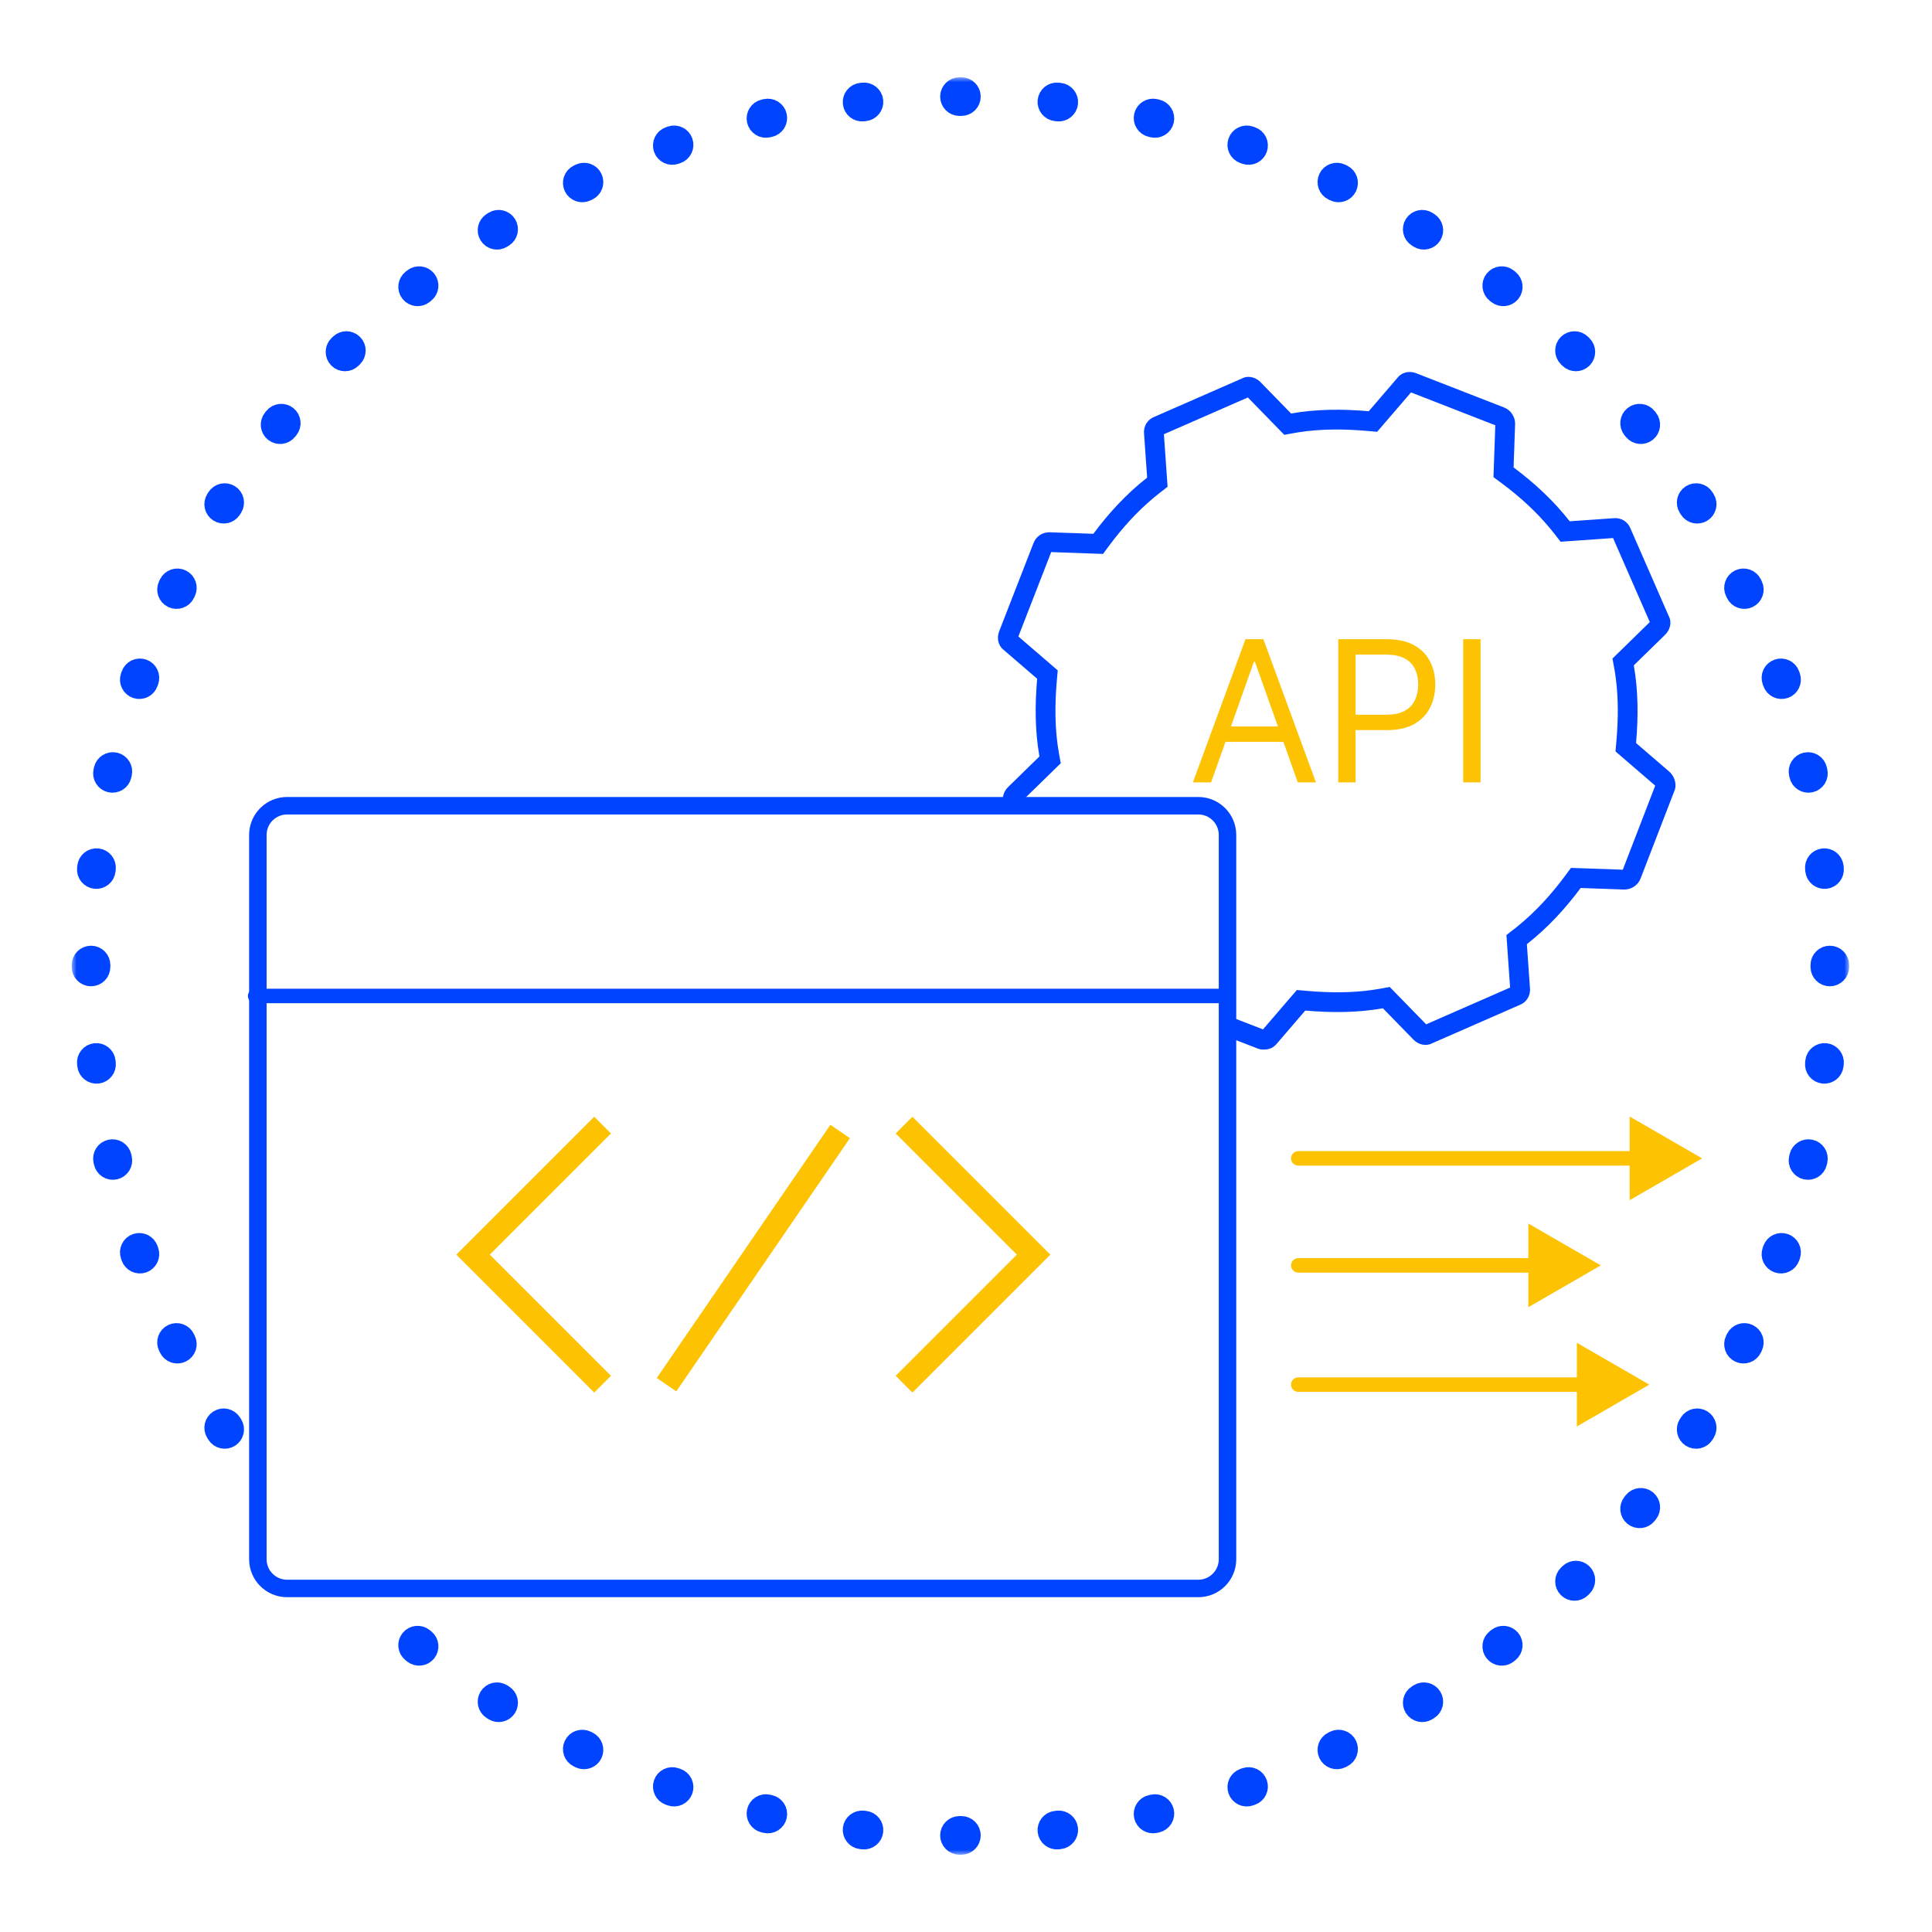
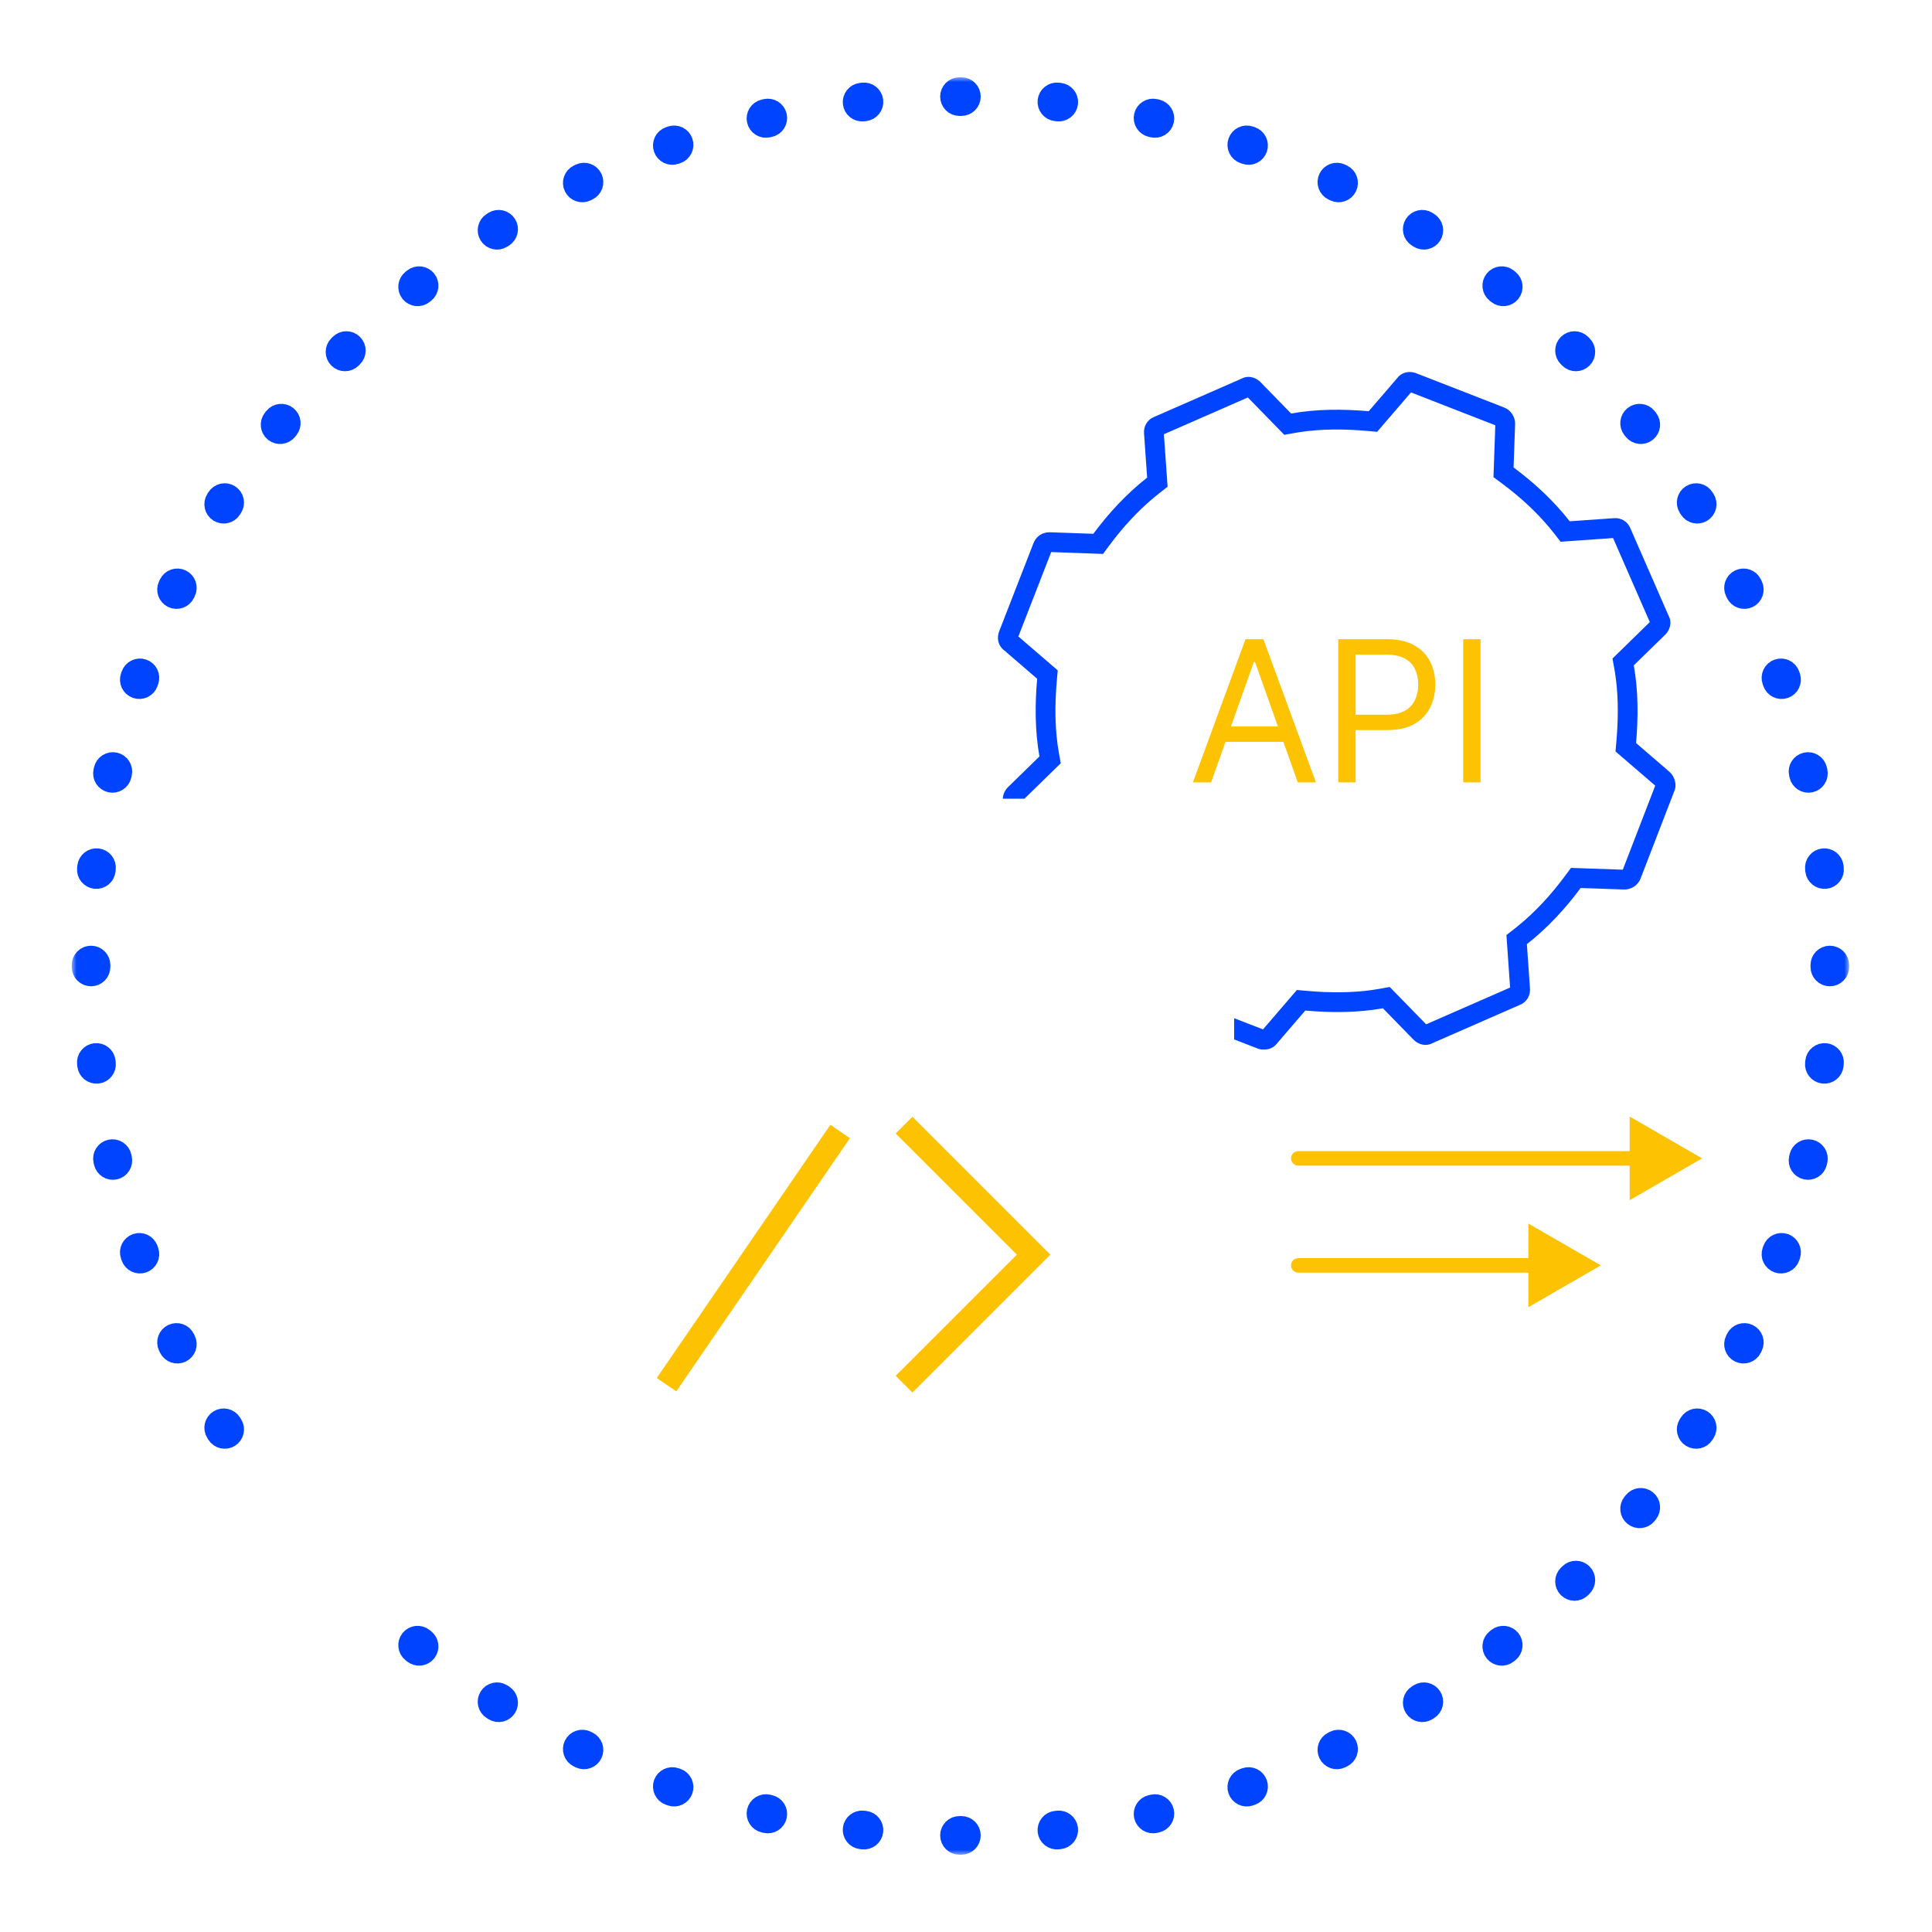
<svg xmlns="http://www.w3.org/2000/svg" width="200" height="200" viewBox="0 0 200 200" fill="none">
  <mask id="path-1-outside-1_2258_2902" maskUnits="userSpaceOnUse" x="7.424" y="8" width="184" height="184" fill="black">
    <rect fill="white" x="7.424" y="8" width="184" height="184" />
    <path fill-rule="evenodd" clip-rule="evenodd" d="M99.323 9L99.424 9L99.524 9C100.077 9.001 100.524 9.449 100.523 10.001C100.523 10.553 100.075 11.001 99.522 11L99.424 11L99.325 11C98.773 11.001 98.325 10.553 98.324 10.001C98.324 9.449 98.771 9.001 99.323 9ZM90.434 10.438C90.495 10.987 90.099 11.481 89.55 11.541L89.355 11.563C88.806 11.625 88.311 11.23 88.249 10.681C88.188 10.133 88.582 9.638 89.131 9.576L89.331 9.553C89.88 9.493 90.374 9.889 90.434 10.438ZM108.413 10.438C108.474 9.889 108.968 9.493 109.517 9.553L109.716 9.576C110.265 9.638 110.66 10.133 110.598 10.681C110.536 11.23 110.041 11.625 109.493 11.563L109.297 11.541C108.749 11.481 108.353 10.987 108.413 10.438ZM80.46 11.996C80.582 12.534 80.244 13.07 79.705 13.192L79.514 13.235C78.976 13.358 78.439 13.021 78.316 12.483C78.193 11.945 78.53 11.409 79.068 11.286L79.264 11.241C79.802 11.119 80.338 11.457 80.46 11.996ZM118.388 11.996C118.51 11.457 119.045 11.119 119.584 11.241L119.779 11.286C120.318 11.409 120.654 11.945 120.531 12.483C120.408 13.021 119.872 13.358 119.334 13.235L119.143 13.192C118.604 13.07 118.266 12.534 118.388 11.996ZM70.726 14.666C70.908 15.188 70.633 15.758 70.111 15.94L69.926 16.004C69.405 16.187 68.835 15.913 68.652 15.392C68.469 14.871 68.743 14.3 69.264 14.117L69.453 14.051C69.974 13.869 70.544 14.145 70.726 14.666ZM128.122 14.666C128.303 14.145 128.874 13.869 129.395 14.051L129.584 14.117C130.105 14.3 130.379 14.871 130.196 15.392C130.013 15.913 129.442 16.187 128.921 16.004L128.737 15.94C128.215 15.758 127.94 15.188 128.122 14.666ZM61.357 18.417C61.596 18.915 61.387 19.512 60.889 19.752L60.713 19.837C60.215 20.077 59.617 19.869 59.377 19.372C59.136 18.875 59.344 18.277 59.842 18.037L60.022 17.95C60.52 17.71 61.117 17.919 61.357 18.417ZM137.491 18.417C137.73 17.919 138.328 17.71 138.826 17.95L139.006 18.037C139.503 18.277 139.711 18.875 139.471 19.372C139.23 19.869 138.632 20.077 138.135 19.837L137.959 19.752C137.461 19.512 137.251 18.915 137.491 18.417ZM52.466 23.2C52.76 23.667 52.619 24.285 52.151 24.578L51.985 24.683C51.518 24.978 50.901 24.838 50.606 24.371C50.311 23.904 50.451 23.286 50.918 22.992L51.087 22.885C51.555 22.591 52.172 22.732 52.466 23.2ZM146.382 23.2C146.675 22.732 147.293 22.591 147.76 22.885L147.93 22.992C148.397 23.286 148.537 23.904 148.242 24.371C147.947 24.838 147.329 24.978 146.862 24.683L146.697 24.578C146.229 24.285 146.088 23.667 146.382 23.2ZM44.168 28.947C44.512 29.379 44.441 30.008 44.009 30.352L43.856 30.475C43.424 30.82 42.795 30.75 42.45 30.319C42.105 29.888 42.175 29.258 42.606 28.913L42.762 28.788C43.194 28.444 43.824 28.515 44.168 28.947ZM154.68 28.947C155.024 28.515 155.653 28.444 156.085 28.788L156.242 28.913C156.673 29.258 156.743 29.888 156.398 30.319C156.052 30.75 155.423 30.82 154.992 30.475L154.839 30.352C154.407 30.008 154.336 29.379 154.68 28.947ZM162.285 35.584C162.676 35.193 163.309 35.192 163.7 35.583L163.841 35.724C164.231 36.115 164.231 36.748 163.84 37.138C163.449 37.528 162.816 37.528 162.425 37.137L162.287 36.998C161.896 36.608 161.895 35.975 162.285 35.584ZM36.562 35.584C36.952 35.975 36.952 36.608 36.561 36.998L36.422 37.137C36.032 37.528 35.399 37.528 35.008 37.138C34.617 36.748 34.616 36.115 35.006 35.724L35.148 35.583C35.539 35.192 36.172 35.193 36.562 35.584ZM169.105 43.026C169.536 42.681 170.166 42.751 170.511 43.182L170.636 43.339C170.98 43.771 170.909 44.4 170.477 44.744C170.045 45.088 169.415 45.017 169.071 44.585L168.949 44.432C168.604 44.001 168.674 43.371 169.105 43.026ZM29.743 43.026C30.174 43.371 30.244 44.001 29.898 44.432L29.776 44.585C29.432 45.017 28.803 45.088 28.371 44.744C27.939 44.4 27.868 43.771 28.212 43.339L28.337 43.182C28.682 42.751 29.311 42.681 29.743 43.026ZM23.795 51.182C24.262 51.477 24.401 52.094 24.107 52.561L24.002 52.727C23.709 53.195 23.091 53.336 22.624 53.042C22.156 52.748 22.015 52.131 22.309 51.663L22.415 51.494C22.71 51.027 23.328 50.887 23.795 51.182ZM175.053 51.182C175.52 50.887 176.137 51.027 176.432 51.494L176.539 51.663C176.833 52.131 176.692 52.748 176.224 53.042C175.756 53.336 175.139 53.195 174.845 52.727L174.741 52.561C174.446 52.094 174.586 51.477 175.053 51.182ZM18.796 59.953C19.293 60.194 19.501 60.792 19.261 61.289L19.176 61.465C18.936 61.963 18.339 62.172 17.841 61.933C17.343 61.693 17.134 61.096 17.373 60.598L17.46 60.418C17.701 59.921 18.299 59.713 18.796 59.953ZM180.052 59.953C180.549 59.713 181.147 59.921 181.387 60.418L181.474 60.598C181.714 61.096 181.504 61.693 181.007 61.933C180.509 62.172 179.911 61.963 179.672 61.465L179.587 61.289C179.346 60.792 179.554 60.194 180.052 59.953ZM14.816 69.228C15.337 69.411 15.611 69.982 15.428 70.503L15.364 70.687C15.182 71.209 14.612 71.484 14.09 71.302C13.569 71.12 13.293 70.55 13.475 70.029L13.541 69.84C13.724 69.319 14.295 69.045 14.816 69.228ZM184.032 69.228C184.553 69.045 185.124 69.319 185.307 69.84L185.373 70.029C185.554 70.55 185.279 71.12 184.758 71.302C184.236 71.484 183.666 71.209 183.484 70.687L183.419 70.503C183.236 69.982 183.511 69.411 184.032 69.228ZM11.907 78.893C12.445 79.016 12.782 79.552 12.659 80.09L12.616 80.281C12.494 80.82 11.958 81.158 11.42 81.036C10.881 80.914 10.543 80.379 10.665 79.84L10.709 79.645C10.832 79.106 11.368 78.77 11.907 78.893ZM186.941 78.893C187.479 78.77 188.015 79.106 188.138 79.645L188.183 79.84C188.305 80.379 187.967 80.914 187.428 81.036C186.889 81.158 186.354 80.82 186.232 80.281L186.189 80.09C186.066 79.552 186.402 79.016 186.941 78.893ZM10.105 88.826C10.654 88.887 11.049 89.382 10.987 89.931L10.965 90.126C10.905 90.675 10.411 91.071 9.862 91.011C9.313 90.95 8.917 90.456 8.977 89.907L9 89.707C9.061 89.159 9.556 88.764 10.105 88.826ZM188.742 88.826C189.291 88.764 189.786 89.159 189.848 89.707L189.87 89.907C189.931 90.456 189.535 90.95 188.986 91.011C188.437 91.071 187.943 90.675 187.882 90.126L187.861 89.931C187.799 89.382 188.194 88.887 188.742 88.826ZM9.425 98.9C9.977 98.901 10.425 99.349 10.424 99.902L10.424 100L10.424 100.098C10.425 100.651 9.977 101.099 9.425 101.1C8.873 101.1 8.424 100.653 8.424 100.101L8.424 100L8.424 99.899C8.424 99.347 8.873 98.9 9.425 98.9ZM189.423 98.9C189.975 98.9 190.423 99.347 190.424 99.899V100V100.101C190.423 100.653 189.975 101.1 189.423 101.1C188.87 101.099 188.423 100.651 188.424 100.098V99.902C188.423 99.349 188.87 98.901 189.423 98.9ZM9.862 108.989C10.411 108.929 10.905 109.325 10.965 109.874L10.987 110.069C11.049 110.618 10.654 111.113 10.105 111.174C9.556 111.236 9.061 110.841 9 110.293L8.977 110.093C8.917 109.544 9.313 109.05 9.862 108.989ZM188.986 108.989C189.535 109.05 189.931 109.544 189.87 110.093L189.848 110.293C189.786 110.841 189.291 111.236 188.742 111.174C188.194 111.113 187.799 110.618 187.861 110.069L187.882 109.874C187.943 109.325 188.437 108.929 188.986 108.989ZM11.42 118.964C11.958 118.842 12.494 119.18 12.616 119.719L12.659 119.91C12.782 120.448 12.445 120.984 11.907 121.107C11.368 121.23 10.832 120.894 10.709 120.355L10.665 120.16C10.543 119.621 10.881 119.086 11.42 118.964ZM187.428 118.964C187.967 119.086 188.305 119.621 188.183 120.16L188.138 120.355C188.015 120.894 187.479 121.23 186.941 121.107C186.402 120.984 186.066 120.448 186.189 119.91L186.232 119.719C186.354 119.18 186.889 118.842 187.428 118.964ZM14.09 128.698C14.612 128.516 15.182 128.791 15.364 129.313L15.428 129.497C15.611 130.018 15.337 130.589 14.816 130.772C14.295 130.955 13.724 130.681 13.541 130.16L13.475 129.971C13.293 129.45 13.569 128.88 14.09 128.698ZM184.758 128.698C185.279 128.88 185.554 129.45 185.373 129.971L185.307 130.16C185.124 130.681 184.553 130.955 184.032 130.772C183.511 130.589 183.236 130.018 183.419 129.497L183.484 129.313C183.666 128.791 184.236 128.516 184.758 128.698ZM17.841 138.067C18.339 137.828 18.936 138.037 19.176 138.535L19.261 138.711C19.501 139.208 19.293 139.806 18.796 140.047C18.299 140.287 17.701 140.079 17.46 139.582L17.373 139.402C17.134 138.904 17.343 138.307 17.841 138.067ZM181.007 138.067C181.504 138.307 181.714 138.904 181.474 139.402L181.387 139.582C181.147 140.079 180.549 140.287 180.052 140.047C179.554 139.806 179.346 139.208 179.587 138.711L179.672 138.535C179.911 138.037 180.509 137.828 181.007 138.067ZM22.624 146.958C23.091 146.664 23.709 146.805 24.002 147.273L24.107 147.439C24.401 147.906 24.262 148.523 23.795 148.818C23.328 149.113 22.71 148.973 22.415 148.506L22.309 148.337C22.015 147.869 22.156 147.252 22.624 146.958ZM176.224 146.958C176.692 147.252 176.833 147.869 176.539 148.337L176.432 148.506C176.137 148.973 175.52 149.113 175.053 148.818C174.586 148.523 174.446 147.906 174.741 147.439L174.845 147.273C175.139 146.805 175.756 146.664 176.224 146.958ZM170.477 155.256C170.909 155.6 170.98 156.229 170.636 156.661L170.511 156.818C170.166 157.249 169.536 157.319 169.105 156.974C168.674 156.629 168.604 155.999 168.949 155.568L169.071 155.415C169.415 154.983 170.045 154.912 170.477 155.256ZM163.84 162.862C164.231 163.252 164.231 163.885 163.841 164.276L163.7 164.417C163.309 164.808 162.676 164.807 162.285 164.416C161.895 164.025 161.896 163.392 162.287 163.002L162.426 162.863C162.816 162.472 163.449 162.472 163.84 162.862ZM42.45 169.681C42.795 169.25 43.424 169.18 43.856 169.525L44.009 169.648C44.441 169.992 44.512 170.621 44.168 171.053C43.824 171.485 43.194 171.556 42.762 171.212L42.606 171.087C42.175 170.742 42.105 170.112 42.45 169.681ZM156.398 169.681C156.743 170.112 156.673 170.742 156.242 171.087L156.085 171.212C155.653 171.556 155.024 171.485 154.68 171.053C154.336 170.621 154.407 169.992 154.839 169.648L154.992 169.525C155.423 169.18 156.052 169.25 156.398 169.681ZM50.606 175.629C50.901 175.162 51.518 175.022 51.985 175.317L52.151 175.422C52.619 175.715 52.76 176.333 52.466 176.8C52.172 177.268 51.555 177.409 51.087 177.115L50.918 177.008C50.451 176.714 50.311 176.096 50.606 175.629ZM148.242 175.629C148.537 176.096 148.397 176.714 147.93 177.008L147.76 177.115C147.293 177.409 146.675 177.268 146.382 176.8C146.088 176.333 146.229 175.715 146.697 175.422L146.862 175.317C147.329 175.022 147.947 175.162 148.242 175.629ZM59.377 180.628C59.617 180.131 60.215 179.923 60.713 180.163L60.889 180.248C61.387 180.488 61.596 181.085 61.357 181.583C61.117 182.081 60.52 182.29 60.022 182.05L59.842 181.963C59.344 181.723 59.136 181.125 59.377 180.628ZM139.471 180.628C139.711 181.125 139.503 181.723 139.006 181.963L138.826 182.05C138.328 182.29 137.73 182.081 137.491 181.583C137.251 181.085 137.461 180.488 137.958 180.248L138.135 180.163C138.632 179.923 139.23 180.131 139.471 180.628ZM68.652 184.608C68.835 184.087 69.405 183.813 69.926 183.996L70.111 184.06C70.633 184.242 70.908 184.812 70.726 185.334C70.544 185.855 69.974 186.131 69.453 185.949L69.264 185.883C68.743 185.7 68.469 185.129 68.652 184.608ZM130.196 184.608C130.379 185.129 130.105 185.7 129.584 185.883L129.395 185.949C128.873 186.131 128.303 185.855 128.122 185.334C127.94 184.812 128.215 184.242 128.737 184.06L128.921 183.996C129.442 183.813 130.013 184.087 130.196 184.608ZM78.316 187.517C78.439 186.978 78.976 186.642 79.514 186.765L79.705 186.808C80.244 186.93 80.582 187.465 80.46 188.004C80.338 188.543 79.802 188.881 79.264 188.759L79.068 188.715C78.53 188.591 78.193 188.055 78.316 187.517ZM120.531 187.517C120.654 188.055 120.318 188.591 119.779 188.715L119.584 188.759C119.045 188.881 118.51 188.543 118.388 188.004C118.266 187.465 118.604 186.93 119.143 186.808L119.334 186.765C119.872 186.642 120.408 186.978 120.531 187.517ZM88.249 189.319C88.311 188.77 88.806 188.375 89.355 188.437L89.55 188.459C90.099 188.519 90.495 189.013 90.434 189.562C90.374 190.111 89.88 190.507 89.331 190.447L89.131 190.424C88.582 190.362 88.188 189.867 88.249 189.319ZM110.598 189.319C110.66 189.867 110.265 190.362 109.716 190.424L109.517 190.447C108.968 190.507 108.474 190.111 108.413 189.562C108.353 189.013 108.749 188.519 109.297 188.459L109.493 188.437C110.041 188.375 110.536 188.77 110.598 189.319ZM98.324 189.999C98.325 189.447 98.773 188.999 99.325 189H99.522C100.075 188.999 100.523 189.447 100.523 189.999C100.524 190.551 100.077 190.999 99.524 191H99.424H99.323C98.771 190.999 98.324 190.551 98.324 189.999Z" />
  </mask>
-   <path fill-rule="evenodd" clip-rule="evenodd" d="M99.323 9L99.424 9L99.524 9C100.077 9.001 100.524 9.449 100.523 10.001C100.523 10.553 100.075 11.001 99.522 11L99.424 11L99.325 11C98.773 11.001 98.325 10.553 98.324 10.001C98.324 9.449 98.771 9.001 99.323 9ZM90.434 10.438C90.495 10.987 90.099 11.481 89.55 11.541L89.355 11.563C88.806 11.625 88.311 11.23 88.249 10.681C88.188 10.133 88.582 9.638 89.131 9.576L89.331 9.553C89.88 9.493 90.374 9.889 90.434 10.438ZM108.413 10.438C108.474 9.889 108.968 9.493 109.517 9.553L109.716 9.576C110.265 9.638 110.66 10.133 110.598 10.681C110.536 11.23 110.041 11.625 109.493 11.563L109.297 11.541C108.749 11.481 108.353 10.987 108.413 10.438ZM80.46 11.996C80.582 12.534 80.244 13.07 79.705 13.192L79.514 13.235C78.976 13.358 78.439 13.021 78.316 12.483C78.193 11.945 78.53 11.409 79.068 11.286L79.264 11.241C79.802 11.119 80.338 11.457 80.46 11.996ZM118.388 11.996C118.51 11.457 119.045 11.119 119.584 11.241L119.779 11.286C120.318 11.409 120.654 11.945 120.531 12.483C120.408 13.021 119.872 13.358 119.334 13.235L119.143 13.192C118.604 13.07 118.266 12.534 118.388 11.996ZM70.726 14.666C70.908 15.188 70.633 15.758 70.111 15.94L69.926 16.004C69.405 16.187 68.835 15.913 68.652 15.392C68.469 14.871 68.743 14.3 69.264 14.117L69.453 14.051C69.974 13.869 70.544 14.145 70.726 14.666ZM128.122 14.666C128.303 14.145 128.874 13.869 129.395 14.051L129.584 14.117C130.105 14.3 130.379 14.871 130.196 15.392C130.013 15.913 129.442 16.187 128.921 16.004L128.737 15.94C128.215 15.758 127.94 15.188 128.122 14.666ZM61.357 18.417C61.596 18.915 61.387 19.512 60.889 19.752L60.713 19.837C60.215 20.077 59.617 19.869 59.377 19.372C59.136 18.875 59.344 18.277 59.842 18.037L60.022 17.95C60.52 17.71 61.117 17.919 61.357 18.417ZM137.491 18.417C137.73 17.919 138.328 17.71 138.826 17.95L139.006 18.037C139.503 18.277 139.711 18.875 139.471 19.372C139.23 19.869 138.632 20.077 138.135 19.837L137.959 19.752C137.461 19.512 137.251 18.915 137.491 18.417ZM52.466 23.2C52.76 23.667 52.619 24.285 52.151 24.578L51.985 24.683C51.518 24.978 50.901 24.838 50.606 24.371C50.311 23.904 50.451 23.286 50.918 22.992L51.087 22.885C51.555 22.591 52.172 22.732 52.466 23.2ZM146.382 23.2C146.675 22.732 147.293 22.591 147.76 22.885L147.93 22.992C148.397 23.286 148.537 23.904 148.242 24.371C147.947 24.838 147.329 24.978 146.862 24.683L146.697 24.578C146.229 24.285 146.088 23.667 146.382 23.2ZM44.168 28.947C44.512 29.379 44.441 30.008 44.009 30.352L43.856 30.475C43.424 30.82 42.795 30.75 42.45 30.319C42.105 29.888 42.175 29.258 42.606 28.913L42.762 28.788C43.194 28.444 43.824 28.515 44.168 28.947ZM154.68 28.947C155.024 28.515 155.653 28.444 156.085 28.788L156.242 28.913C156.673 29.258 156.743 29.888 156.398 30.319C156.052 30.75 155.423 30.82 154.992 30.475L154.839 30.352C154.407 30.008 154.336 29.379 154.68 28.947ZM162.285 35.584C162.676 35.193 163.309 35.192 163.7 35.583L163.841 35.724C164.231 36.115 164.231 36.748 163.84 37.138C163.449 37.528 162.816 37.528 162.425 37.137L162.287 36.998C161.896 36.608 161.895 35.975 162.285 35.584ZM36.562 35.584C36.952 35.975 36.952 36.608 36.561 36.998L36.422 37.137C36.032 37.528 35.399 37.528 35.008 37.138C34.617 36.748 34.616 36.115 35.006 35.724L35.148 35.583C35.539 35.192 36.172 35.193 36.562 35.584ZM169.105 43.026C169.536 42.681 170.166 42.751 170.511 43.182L170.636 43.339C170.98 43.771 170.909 44.4 170.477 44.744C170.045 45.088 169.415 45.017 169.071 44.585L168.949 44.432C168.604 44.001 168.674 43.371 169.105 43.026ZM29.743 43.026C30.174 43.371 30.244 44.001 29.898 44.432L29.776 44.585C29.432 45.017 28.803 45.088 28.371 44.744C27.939 44.4 27.868 43.771 28.212 43.339L28.337 43.182C28.682 42.751 29.311 42.681 29.743 43.026ZM23.795 51.182C24.262 51.477 24.401 52.094 24.107 52.561L24.002 52.727C23.709 53.195 23.091 53.336 22.624 53.042C22.156 52.748 22.015 52.131 22.309 51.663L22.415 51.494C22.71 51.027 23.328 50.887 23.795 51.182ZM175.053 51.182C175.52 50.887 176.137 51.027 176.432 51.494L176.539 51.663C176.833 52.131 176.692 52.748 176.224 53.042C175.756 53.336 175.139 53.195 174.845 52.727L174.741 52.561C174.446 52.094 174.586 51.477 175.053 51.182ZM18.796 59.953C19.293 60.194 19.501 60.792 19.261 61.289L19.176 61.465C18.936 61.963 18.339 62.172 17.841 61.933C17.343 61.693 17.134 61.096 17.373 60.598L17.46 60.418C17.701 59.921 18.299 59.713 18.796 59.953ZM180.052 59.953C180.549 59.713 181.147 59.921 181.387 60.418L181.474 60.598C181.714 61.096 181.504 61.693 181.007 61.933C180.509 62.172 179.911 61.963 179.672 61.465L179.587 61.289C179.346 60.792 179.554 60.194 180.052 59.953ZM14.816 69.228C15.337 69.411 15.611 69.982 15.428 70.503L15.364 70.687C15.182 71.209 14.612 71.484 14.09 71.302C13.569 71.12 13.293 70.55 13.475 70.029L13.541 69.84C13.724 69.319 14.295 69.045 14.816 69.228ZM184.032 69.228C184.553 69.045 185.124 69.319 185.307 69.84L185.373 70.029C185.554 70.55 185.279 71.12 184.758 71.302C184.236 71.484 183.666 71.209 183.484 70.687L183.419 70.503C183.236 69.982 183.511 69.411 184.032 69.228ZM11.907 78.893C12.445 79.016 12.782 79.552 12.659 80.09L12.616 80.281C12.494 80.82 11.958 81.158 11.42 81.036C10.881 80.914 10.543 80.379 10.665 79.84L10.709 79.645C10.832 79.106 11.368 78.77 11.907 78.893ZM186.941 78.893C187.479 78.77 188.015 79.106 188.138 79.645L188.183 79.84C188.305 80.379 187.967 80.914 187.428 81.036C186.889 81.158 186.354 80.82 186.232 80.281L186.189 80.09C186.066 79.552 186.402 79.016 186.941 78.893ZM10.105 88.826C10.654 88.887 11.049 89.382 10.987 89.931L10.965 90.126C10.905 90.675 10.411 91.071 9.862 91.011C9.313 90.95 8.917 90.456 8.977 89.907L9 89.707C9.061 89.159 9.556 88.764 10.105 88.826ZM188.742 88.826C189.291 88.764 189.786 89.159 189.848 89.707L189.87 89.907C189.931 90.456 189.535 90.95 188.986 91.011C188.437 91.071 187.943 90.675 187.882 90.126L187.861 89.931C187.799 89.382 188.194 88.887 188.742 88.826ZM9.425 98.9C9.977 98.901 10.425 99.349 10.424 99.902L10.424 100L10.424 100.098C10.425 100.651 9.977 101.099 9.425 101.1C8.873 101.1 8.424 100.653 8.424 100.101L8.424 100L8.424 99.899C8.424 99.347 8.873 98.9 9.425 98.9ZM189.423 98.9C189.975 98.9 190.423 99.347 190.424 99.899V100V100.101C190.423 100.653 189.975 101.1 189.423 101.1C188.87 101.099 188.423 100.651 188.424 100.098V99.902C188.423 99.349 188.87 98.901 189.423 98.9ZM9.862 108.989C10.411 108.929 10.905 109.325 10.965 109.874L10.987 110.069C11.049 110.618 10.654 111.113 10.105 111.174C9.556 111.236 9.061 110.841 9 110.293L8.977 110.093C8.917 109.544 9.313 109.05 9.862 108.989ZM188.986 108.989C189.535 109.05 189.931 109.544 189.87 110.093L189.848 110.293C189.786 110.841 189.291 111.236 188.742 111.174C188.194 111.113 187.799 110.618 187.861 110.069L187.882 109.874C187.943 109.325 188.437 108.929 188.986 108.989ZM11.42 118.964C11.958 118.842 12.494 119.18 12.616 119.719L12.659 119.91C12.782 120.448 12.445 120.984 11.907 121.107C11.368 121.23 10.832 120.894 10.709 120.355L10.665 120.16C10.543 119.621 10.881 119.086 11.42 118.964ZM187.428 118.964C187.967 119.086 188.305 119.621 188.183 120.16L188.138 120.355C188.015 120.894 187.479 121.23 186.941 121.107C186.402 120.984 186.066 120.448 186.189 119.91L186.232 119.719C186.354 119.18 186.889 118.842 187.428 118.964ZM14.09 128.698C14.612 128.516 15.182 128.791 15.364 129.313L15.428 129.497C15.611 130.018 15.337 130.589 14.816 130.772C14.295 130.955 13.724 130.681 13.541 130.16L13.475 129.971C13.293 129.45 13.569 128.88 14.09 128.698ZM184.758 128.698C185.279 128.88 185.554 129.45 185.373 129.971L185.307 130.16C185.124 130.681 184.553 130.955 184.032 130.772C183.511 130.589 183.236 130.018 183.419 129.497L183.484 129.313C183.666 128.791 184.236 128.516 184.758 128.698ZM17.841 138.067C18.339 137.828 18.936 138.037 19.176 138.535L19.261 138.711C19.501 139.208 19.293 139.806 18.796 140.047C18.299 140.287 17.701 140.079 17.46 139.582L17.373 139.402C17.134 138.904 17.343 138.307 17.841 138.067ZM181.007 138.067C181.504 138.307 181.714 138.904 181.474 139.402L181.387 139.582C181.147 140.079 180.549 140.287 180.052 140.047C179.554 139.806 179.346 139.208 179.587 138.711L179.672 138.535C179.911 138.037 180.509 137.828 181.007 138.067ZM22.624 146.958C23.091 146.664 23.709 146.805 24.002 147.273L24.107 147.439C24.401 147.906 24.262 148.523 23.795 148.818C23.328 149.113 22.71 148.973 22.415 148.506L22.309 148.337C22.015 147.869 22.156 147.252 22.624 146.958ZM176.224 146.958C176.692 147.252 176.833 147.869 176.539 148.337L176.432 148.506C176.137 148.973 175.52 149.113 175.053 148.818C174.586 148.523 174.446 147.906 174.741 147.439L174.845 147.273C175.139 146.805 175.756 146.664 176.224 146.958ZM170.477 155.256C170.909 155.6 170.98 156.229 170.636 156.661L170.511 156.818C170.166 157.249 169.536 157.319 169.105 156.974C168.674 156.629 168.604 155.999 168.949 155.568L169.071 155.415C169.415 154.983 170.045 154.912 170.477 155.256ZM163.84 162.862C164.231 163.252 164.231 163.885 163.841 164.276L163.7 164.417C163.309 164.808 162.676 164.807 162.285 164.416C161.895 164.025 161.896 163.392 162.287 163.002L162.426 162.863C162.816 162.472 163.449 162.472 163.84 162.862ZM42.45 169.681C42.795 169.25 43.424 169.18 43.856 169.525L44.009 169.648C44.441 169.992 44.512 170.621 44.168 171.053C43.824 171.485 43.194 171.556 42.762 171.212L42.606 171.087C42.175 170.742 42.105 170.112 42.45 169.681ZM156.398 169.681C156.743 170.112 156.673 170.742 156.242 171.087L156.085 171.212C155.653 171.556 155.024 171.485 154.68 171.053C154.336 170.621 154.407 169.992 154.839 169.648L154.992 169.525C155.423 169.18 156.052 169.25 156.398 169.681ZM50.606 175.629C50.901 175.162 51.518 175.022 51.985 175.317L52.151 175.422C52.619 175.715 52.76 176.333 52.466 176.8C52.172 177.268 51.555 177.409 51.087 177.115L50.918 177.008C50.451 176.714 50.311 176.096 50.606 175.629ZM148.242 175.629C148.537 176.096 148.397 176.714 147.93 177.008L147.76 177.115C147.293 177.409 146.675 177.268 146.382 176.8C146.088 176.333 146.229 175.715 146.697 175.422L146.862 175.317C147.329 175.022 147.947 175.162 148.242 175.629ZM59.377 180.628C59.617 180.131 60.215 179.923 60.713 180.163L60.889 180.248C61.387 180.488 61.596 181.085 61.357 181.583C61.117 182.081 60.52 182.29 60.022 182.05L59.842 181.963C59.344 181.723 59.136 181.125 59.377 180.628ZM139.471 180.628C139.711 181.125 139.503 181.723 139.006 181.963L138.826 182.05C138.328 182.29 137.73 182.081 137.491 181.583C137.251 181.085 137.461 180.488 137.958 180.248L138.135 180.163C138.632 179.923 139.23 180.131 139.471 180.628ZM68.652 184.608C68.835 184.087 69.405 183.813 69.926 183.996L70.111 184.06C70.633 184.242 70.908 184.812 70.726 185.334C70.544 185.855 69.974 186.131 69.453 185.949L69.264 185.883C68.743 185.7 68.469 185.129 68.652 184.608ZM130.196 184.608C130.379 185.129 130.105 185.7 129.584 185.883L129.395 185.949C128.873 186.131 128.303 185.855 128.122 185.334C127.94 184.812 128.215 184.242 128.737 184.06L128.921 183.996C129.442 183.813 130.013 184.087 130.196 184.608ZM78.316 187.517C78.439 186.978 78.976 186.642 79.514 186.765L79.705 186.808C80.244 186.93 80.582 187.465 80.46 188.004C80.338 188.543 79.802 188.881 79.264 188.759L79.068 188.715C78.53 188.591 78.193 188.055 78.316 187.517ZM120.531 187.517C120.654 188.055 120.318 188.591 119.779 188.715L119.584 188.759C119.045 188.881 118.51 188.543 118.388 188.004C118.266 187.465 118.604 186.93 119.143 186.808L119.334 186.765C119.872 186.642 120.408 186.978 120.531 187.517ZM88.249 189.319C88.311 188.77 88.806 188.375 89.355 188.437L89.55 188.459C90.099 188.519 90.495 189.013 90.434 189.562C90.374 190.111 89.88 190.507 89.331 190.447L89.131 190.424C88.582 190.362 88.188 189.867 88.249 189.319ZM110.598 189.319C110.66 189.867 110.265 190.362 109.716 190.424L109.517 190.447C108.968 190.507 108.474 190.111 108.413 189.562C108.353 189.013 108.749 188.519 109.297 188.459L109.493 188.437C110.041 188.375 110.536 188.77 110.598 189.319ZM98.324 189.999C98.325 189.447 98.773 188.999 99.325 189H99.522C100.075 188.999 100.523 189.447 100.523 189.999C100.524 190.551 100.077 190.999 99.524 191H99.424H99.323C98.771 190.999 98.324 190.551 98.324 189.999Z" fill="#0044FF" />
  <path fill-rule="evenodd" clip-rule="evenodd" d="M99.323 9L99.424 9L99.524 9C100.077 9.001 100.524 9.449 100.523 10.001C100.523 10.553 100.075 11.001 99.522 11L99.424 11L99.325 11C98.773 11.001 98.325 10.553 98.324 10.001C98.324 9.449 98.771 9.001 99.323 9ZM90.434 10.438C90.495 10.987 90.099 11.481 89.55 11.541L89.355 11.563C88.806 11.625 88.311 11.23 88.249 10.681C88.188 10.133 88.582 9.638 89.131 9.576L89.331 9.553C89.88 9.493 90.374 9.889 90.434 10.438ZM108.413 10.438C108.474 9.889 108.968 9.493 109.517 9.553L109.716 9.576C110.265 9.638 110.66 10.133 110.598 10.681C110.536 11.23 110.041 11.625 109.493 11.563L109.297 11.541C108.749 11.481 108.353 10.987 108.413 10.438ZM80.46 11.996C80.582 12.534 80.244 13.07 79.705 13.192L79.514 13.235C78.976 13.358 78.439 13.021 78.316 12.483C78.193 11.945 78.53 11.409 79.068 11.286L79.264 11.241C79.802 11.119 80.338 11.457 80.46 11.996ZM118.388 11.996C118.51 11.457 119.045 11.119 119.584 11.241L119.779 11.286C120.318 11.409 120.654 11.945 120.531 12.483C120.408 13.021 119.872 13.358 119.334 13.235L119.143 13.192C118.604 13.07 118.266 12.534 118.388 11.996ZM70.726 14.666C70.908 15.188 70.633 15.758 70.111 15.94L69.926 16.004C69.405 16.187 68.835 15.913 68.652 15.392C68.469 14.871 68.743 14.3 69.264 14.117L69.453 14.051C69.974 13.869 70.544 14.145 70.726 14.666ZM128.122 14.666C128.303 14.145 128.874 13.869 129.395 14.051L129.584 14.117C130.105 14.3 130.379 14.871 130.196 15.392C130.013 15.913 129.442 16.187 128.921 16.004L128.737 15.94C128.215 15.758 127.94 15.188 128.122 14.666ZM61.357 18.417C61.596 18.915 61.387 19.512 60.889 19.752L60.713 19.837C60.215 20.077 59.617 19.869 59.377 19.372C59.136 18.875 59.344 18.277 59.842 18.037L60.022 17.95C60.52 17.71 61.117 17.919 61.357 18.417ZM137.491 18.417C137.73 17.919 138.328 17.71 138.826 17.95L139.006 18.037C139.503 18.277 139.711 18.875 139.471 19.372C139.23 19.869 138.632 20.077 138.135 19.837L137.959 19.752C137.461 19.512 137.251 18.915 137.491 18.417ZM52.466 23.2C52.76 23.667 52.619 24.285 52.151 24.578L51.985 24.683C51.518 24.978 50.901 24.838 50.606 24.371C50.311 23.904 50.451 23.286 50.918 22.992L51.087 22.885C51.555 22.591 52.172 22.732 52.466 23.2ZM146.382 23.2C146.675 22.732 147.293 22.591 147.76 22.885L147.93 22.992C148.397 23.286 148.537 23.904 148.242 24.371C147.947 24.838 147.329 24.978 146.862 24.683L146.697 24.578C146.229 24.285 146.088 23.667 146.382 23.2ZM44.168 28.947C44.512 29.379 44.441 30.008 44.009 30.352L43.856 30.475C43.424 30.82 42.795 30.75 42.45 30.319C42.105 29.888 42.175 29.258 42.606 28.913L42.762 28.788C43.194 28.444 43.824 28.515 44.168 28.947ZM154.68 28.947C155.024 28.515 155.653 28.444 156.085 28.788L156.242 28.913C156.673 29.258 156.743 29.888 156.398 30.319C156.052 30.75 155.423 30.82 154.992 30.475L154.839 30.352C154.407 30.008 154.336 29.379 154.68 28.947ZM162.285 35.584C162.676 35.193 163.309 35.192 163.7 35.583L163.841 35.724C164.231 36.115 164.231 36.748 163.84 37.138C163.449 37.528 162.816 37.528 162.425 37.137L162.287 36.998C161.896 36.608 161.895 35.975 162.285 35.584ZM36.562 35.584C36.952 35.975 36.952 36.608 36.561 36.998L36.422 37.137C36.032 37.528 35.399 37.528 35.008 37.138C34.617 36.748 34.616 36.115 35.006 35.724L35.148 35.583C35.539 35.192 36.172 35.193 36.562 35.584ZM169.105 43.026C169.536 42.681 170.166 42.751 170.511 43.182L170.636 43.339C170.98 43.771 170.909 44.4 170.477 44.744C170.045 45.088 169.415 45.017 169.071 44.585L168.949 44.432C168.604 44.001 168.674 43.371 169.105 43.026ZM29.743 43.026C30.174 43.371 30.244 44.001 29.898 44.432L29.776 44.585C29.432 45.017 28.803 45.088 28.371 44.744C27.939 44.4 27.868 43.771 28.212 43.339L28.337 43.182C28.682 42.751 29.311 42.681 29.743 43.026ZM23.795 51.182C24.262 51.477 24.401 52.094 24.107 52.561L24.002 52.727C23.709 53.195 23.091 53.336 22.624 53.042C22.156 52.748 22.015 52.131 22.309 51.663L22.415 51.494C22.71 51.027 23.328 50.887 23.795 51.182ZM175.053 51.182C175.52 50.887 176.137 51.027 176.432 51.494L176.539 51.663C176.833 52.131 176.692 52.748 176.224 53.042C175.756 53.336 175.139 53.195 174.845 52.727L174.741 52.561C174.446 52.094 174.586 51.477 175.053 51.182ZM18.796 59.953C19.293 60.194 19.501 60.792 19.261 61.289L19.176 61.465C18.936 61.963 18.339 62.172 17.841 61.933C17.343 61.693 17.134 61.096 17.373 60.598L17.46 60.418C17.701 59.921 18.299 59.713 18.796 59.953ZM180.052 59.953C180.549 59.713 181.147 59.921 181.387 60.418L181.474 60.598C181.714 61.096 181.504 61.693 181.007 61.933C180.509 62.172 179.911 61.963 179.672 61.465L179.587 61.289C179.346 60.792 179.554 60.194 180.052 59.953ZM14.816 69.228C15.337 69.411 15.611 69.982 15.428 70.503L15.364 70.687C15.182 71.209 14.612 71.484 14.09 71.302C13.569 71.12 13.293 70.55 13.475 70.029L13.541 69.84C13.724 69.319 14.295 69.045 14.816 69.228ZM184.032 69.228C184.553 69.045 185.124 69.319 185.307 69.84L185.373 70.029C185.554 70.55 185.279 71.12 184.758 71.302C184.236 71.484 183.666 71.209 183.484 70.687L183.419 70.503C183.236 69.982 183.511 69.411 184.032 69.228ZM11.907 78.893C12.445 79.016 12.782 79.552 12.659 80.09L12.616 80.281C12.494 80.82 11.958 81.158 11.42 81.036C10.881 80.914 10.543 80.379 10.665 79.84L10.709 79.645C10.832 79.106 11.368 78.77 11.907 78.893ZM186.941 78.893C187.479 78.77 188.015 79.106 188.138 79.645L188.183 79.84C188.305 80.379 187.967 80.914 187.428 81.036C186.889 81.158 186.354 80.82 186.232 80.281L186.189 80.09C186.066 79.552 186.402 79.016 186.941 78.893ZM10.105 88.826C10.654 88.887 11.049 89.382 10.987 89.931L10.965 90.126C10.905 90.675 10.411 91.071 9.862 91.011C9.313 90.95 8.917 90.456 8.977 89.907L9 89.707C9.061 89.159 9.556 88.764 10.105 88.826ZM188.742 88.826C189.291 88.764 189.786 89.159 189.848 89.707L189.87 89.907C189.931 90.456 189.535 90.95 188.986 91.011C188.437 91.071 187.943 90.675 187.882 90.126L187.861 89.931C187.799 89.382 188.194 88.887 188.742 88.826ZM9.425 98.9C9.977 98.901 10.425 99.349 10.424 99.902L10.424 100L10.424 100.098C10.425 100.651 9.977 101.099 9.425 101.1C8.873 101.1 8.424 100.653 8.424 100.101L8.424 100L8.424 99.899C8.424 99.347 8.873 98.9 9.425 98.9ZM189.423 98.9C189.975 98.9 190.423 99.347 190.424 99.899V100V100.101C190.423 100.653 189.975 101.1 189.423 101.1C188.87 101.099 188.423 100.651 188.424 100.098V99.902C188.423 99.349 188.87 98.901 189.423 98.9ZM9.862 108.989C10.411 108.929 10.905 109.325 10.965 109.874L10.987 110.069C11.049 110.618 10.654 111.113 10.105 111.174C9.556 111.236 9.061 110.841 9 110.293L8.977 110.093C8.917 109.544 9.313 109.05 9.862 108.989ZM188.986 108.989C189.535 109.05 189.931 109.544 189.87 110.093L189.848 110.293C189.786 110.841 189.291 111.236 188.742 111.174C188.194 111.113 187.799 110.618 187.861 110.069L187.882 109.874C187.943 109.325 188.437 108.929 188.986 108.989ZM11.42 118.964C11.958 118.842 12.494 119.18 12.616 119.719L12.659 119.91C12.782 120.448 12.445 120.984 11.907 121.107C11.368 121.23 10.832 120.894 10.709 120.355L10.665 120.16C10.543 119.621 10.881 119.086 11.42 118.964ZM187.428 118.964C187.967 119.086 188.305 119.621 188.183 120.16L188.138 120.355C188.015 120.894 187.479 121.23 186.941 121.107C186.402 120.984 186.066 120.448 186.189 119.91L186.232 119.719C186.354 119.18 186.889 118.842 187.428 118.964ZM14.09 128.698C14.612 128.516 15.182 128.791 15.364 129.313L15.428 129.497C15.611 130.018 15.337 130.589 14.816 130.772C14.295 130.955 13.724 130.681 13.541 130.16L13.475 129.971C13.293 129.45 13.569 128.88 14.09 128.698ZM184.758 128.698C185.279 128.88 185.554 129.45 185.373 129.971L185.307 130.16C185.124 130.681 184.553 130.955 184.032 130.772C183.511 130.589 183.236 130.018 183.419 129.497L183.484 129.313C183.666 128.791 184.236 128.516 184.758 128.698ZM17.841 138.067C18.339 137.828 18.936 138.037 19.176 138.535L19.261 138.711C19.501 139.208 19.293 139.806 18.796 140.047C18.299 140.287 17.701 140.079 17.46 139.582L17.373 139.402C17.134 138.904 17.343 138.307 17.841 138.067ZM181.007 138.067C181.504 138.307 181.714 138.904 181.474 139.402L181.387 139.582C181.147 140.079 180.549 140.287 180.052 140.047C179.554 139.806 179.346 139.208 179.587 138.711L179.672 138.535C179.911 138.037 180.509 137.828 181.007 138.067ZM22.624 146.958C23.091 146.664 23.709 146.805 24.002 147.273L24.107 147.439C24.401 147.906 24.262 148.523 23.795 148.818C23.328 149.113 22.71 148.973 22.415 148.506L22.309 148.337C22.015 147.869 22.156 147.252 22.624 146.958ZM176.224 146.958C176.692 147.252 176.833 147.869 176.539 148.337L176.432 148.506C176.137 148.973 175.52 149.113 175.053 148.818C174.586 148.523 174.446 147.906 174.741 147.439L174.845 147.273C175.139 146.805 175.756 146.664 176.224 146.958ZM170.477 155.256C170.909 155.6 170.98 156.229 170.636 156.661L170.511 156.818C170.166 157.249 169.536 157.319 169.105 156.974C168.674 156.629 168.604 155.999 168.949 155.568L169.071 155.415C169.415 154.983 170.045 154.912 170.477 155.256ZM163.84 162.862C164.231 163.252 164.231 163.885 163.841 164.276L163.7 164.417C163.309 164.808 162.676 164.807 162.285 164.416C161.895 164.025 161.896 163.392 162.287 163.002L162.426 162.863C162.816 162.472 163.449 162.472 163.84 162.862ZM42.45 169.681C42.795 169.25 43.424 169.18 43.856 169.525L44.009 169.648C44.441 169.992 44.512 170.621 44.168 171.053C43.824 171.485 43.194 171.556 42.762 171.212L42.606 171.087C42.175 170.742 42.105 170.112 42.45 169.681ZM156.398 169.681C156.743 170.112 156.673 170.742 156.242 171.087L156.085 171.212C155.653 171.556 155.024 171.485 154.68 171.053C154.336 170.621 154.407 169.992 154.839 169.648L154.992 169.525C155.423 169.18 156.052 169.25 156.398 169.681ZM50.606 175.629C50.901 175.162 51.518 175.022 51.985 175.317L52.151 175.422C52.619 175.715 52.76 176.333 52.466 176.8C52.172 177.268 51.555 177.409 51.087 177.115L50.918 177.008C50.451 176.714 50.311 176.096 50.606 175.629ZM148.242 175.629C148.537 176.096 148.397 176.714 147.93 177.008L147.76 177.115C147.293 177.409 146.675 177.268 146.382 176.8C146.088 176.333 146.229 175.715 146.697 175.422L146.862 175.317C147.329 175.022 147.947 175.162 148.242 175.629ZM59.377 180.628C59.617 180.131 60.215 179.923 60.713 180.163L60.889 180.248C61.387 180.488 61.596 181.085 61.357 181.583C61.117 182.081 60.52 182.29 60.022 182.05L59.842 181.963C59.344 181.723 59.136 181.125 59.377 180.628ZM139.471 180.628C139.711 181.125 139.503 181.723 139.006 181.963L138.826 182.05C138.328 182.29 137.73 182.081 137.491 181.583C137.251 181.085 137.461 180.488 137.958 180.248L138.135 180.163C138.632 179.923 139.23 180.131 139.471 180.628ZM68.652 184.608C68.835 184.087 69.405 183.813 69.926 183.996L70.111 184.06C70.633 184.242 70.908 184.812 70.726 185.334C70.544 185.855 69.974 186.131 69.453 185.949L69.264 185.883C68.743 185.7 68.469 185.129 68.652 184.608ZM130.196 184.608C130.379 185.129 130.105 185.7 129.584 185.883L129.395 185.949C128.873 186.131 128.303 185.855 128.122 185.334C127.94 184.812 128.215 184.242 128.737 184.06L128.921 183.996C129.442 183.813 130.013 184.087 130.196 184.608ZM78.316 187.517C78.439 186.978 78.976 186.642 79.514 186.765L79.705 186.808C80.244 186.93 80.582 187.465 80.46 188.004C80.338 188.543 79.802 188.881 79.264 188.759L79.068 188.715C78.53 188.591 78.193 188.055 78.316 187.517ZM120.531 187.517C120.654 188.055 120.318 188.591 119.779 188.715L119.584 188.759C119.045 188.881 118.51 188.543 118.388 188.004C118.266 187.465 118.604 186.93 119.143 186.808L119.334 186.765C119.872 186.642 120.408 186.978 120.531 187.517ZM88.249 189.319C88.311 188.77 88.806 188.375 89.355 188.437L89.55 188.459C90.099 188.519 90.495 189.013 90.434 189.562C90.374 190.111 89.88 190.507 89.331 190.447L89.131 190.424C88.582 190.362 88.188 189.867 88.249 189.319ZM110.598 189.319C110.66 189.867 110.265 190.362 109.716 190.424L109.517 190.447C108.968 190.507 108.474 190.111 108.413 189.562C108.353 189.013 108.749 188.519 109.297 188.459L109.493 188.437C110.041 188.375 110.536 188.77 110.598 189.319ZM98.324 189.999C98.325 189.447 98.773 188.999 99.325 189H99.522C100.075 188.999 100.523 189.447 100.523 189.999C100.524 190.551 100.077 190.999 99.524 191H99.424H99.323C98.771 190.999 98.324 190.551 98.324 189.999Z" stroke="#0044FF" stroke-width="2" mask="url(#path-1-outside-1_2258_2902)" />
-   <path d="M62.893 117.338L50.35 129.881L62.893 142.424L61.514 143.803L47.592 129.881L61.514 115.959L62.893 117.338Z" fill="#FDC201" stroke="#FDC201" stroke-width="0.5" />
  <path d="M108.2 129.704L108.378 129.881L108.2 130.058L94.455 143.803L93.076 142.424L105.619 129.881L93.076 117.338L94.455 115.959L108.2 129.704Z" fill="#FDC201" stroke="#FDC201" stroke-width="0.5" />
  <path d="M86.232 116.927L87.429 117.747L87.635 117.889L87.493 118.095L70.086 143.48L69.944 143.687L69.738 143.545L68.542 142.725L68.336 142.583L68.478 142.377L85.885 116.991L86.026 116.785L86.232 116.927Z" fill="#FDC201" stroke="#FDC201" stroke-width="0.5" />
-   <path d="M26.414 103.102H127.025" stroke="#0044FF" stroke-width="1.5" stroke-linecap="round" />
-   <path d="M124.048 82.654C126.134 82.654 127.826 84.346 127.826 86.433V161.413C127.826 163.5 126.134 165.191 124.048 165.191H29.718C27.631 165.191 25.94 163.5 25.939 161.413V86.433L25.944 86.238C26.046 84.242 27.697 82.654 29.718 82.654H124.048ZM29.718 84.164C28.465 84.164 27.449 85.18 27.449 86.433V161.413C27.449 162.666 28.465 163.682 29.718 163.682H124.048C125.301 163.682 126.316 162.666 126.316 161.413V86.433C126.316 85.18 125.301 84.164 124.048 84.164H29.718Z" fill="#0044FF" stroke="#0044FF" stroke-width="0.3" />
  <path d="M144.631 39.153C145.053 38.572 145.78 38.388 146.441 38.582L146.574 38.626L146.576 38.627L155.7 42.182H155.699C156.407 42.448 156.845 43.152 156.845 43.856V43.862L156.686 48.39C158.829 49.985 160.817 51.817 162.496 53.963L167.021 53.645C167.809 53.561 168.515 54 168.783 54.705L172.732 63.74L172.794 63.861C173.071 64.475 172.875 65.209 172.386 65.698L172.384 65.7L169.129 68.876C169.598 71.51 169.6 74.218 169.366 76.921L172.778 79.86H172.779C173.305 80.299 173.572 81.086 173.393 81.714L173.389 81.727L173.248 81.673L173.388 81.727L169.835 90.936L169.836 90.936C169.57 91.645 168.865 92.084 168.161 92.084H168.155L163.63 91.925C162.035 94.07 160.205 96.059 158.061 97.739L158.379 102.267H158.378C158.463 103.058 158.023 103.767 157.314 104.033L148.277 107.99L148.276 107.989C147.643 108.342 146.853 108.154 146.335 107.636L146.333 107.634L143.158 104.377C140.526 104.846 137.82 104.848 135.119 104.614L132.185 108.026L132.186 108.027C131.831 108.471 131.381 108.648 130.857 108.648C130.777 108.648 130.669 108.649 130.56 108.638C130.456 108.627 130.339 108.606 130.237 108.558V108.559L127.757 107.6V105.405L130.746 106.561L134.202 102.543L134.253 102.484L134.329 102.491L135.223 102.57L136.209 102.646C138.503 102.794 140.733 102.74 142.871 102.351L143.786 102.185L143.864 102.171L143.92 102.228L147.634 106.037L156.325 102.232L155.95 96.876L155.944 96.796L156.007 96.747L156.742 96.175L157.116 95.877C158.975 94.369 160.595 92.589 162.034 90.644L162.581 89.906L162.628 89.843L162.707 89.846L167.991 90.031L171.349 81.328L167.295 77.838L167.236 77.788L167.243 77.711L167.322 76.819L167.398 75.831C167.535 73.699 167.499 71.622 167.182 69.623L167.104 69.164L166.938 68.251L166.923 68.172L166.981 68.116L170.787 64.398L166.984 55.699L161.632 56.075L161.552 56.081L161.503 56.018L160.931 55.282C159.559 53.517 157.944 51.962 156.173 50.572L155.404 49.986L154.667 49.44L154.604 49.393L154.607 49.313L154.792 44.023L146.066 40.623L142.61 44.642L142.561 44.7L142.483 44.693L141.591 44.614C139.114 44.396 136.706 44.389 134.401 44.755L133.941 44.833L133.027 45L132.949 45.014L132.894 44.957L129.178 41.145L120.487 44.951L120.863 50.309L120.869 50.389L120.806 50.438L120.071 51.009C118.307 52.382 116.754 53.998 115.364 55.77L114.778 56.54L114.232 57.278L114.186 57.342L114.107 57.339L108.82 57.152L105.421 65.888L109.438 69.346L109.496 69.397L109.489 69.473L109.41 70.365C109.177 73.009 109.185 75.575 109.629 78.02L109.795 78.934L109.81 79.012L109.752 79.068L106.051 82.681H103.813C103.825 82.246 104.021 81.811 104.347 81.485L104.349 81.484L107.603 78.307C107.134 75.673 107.132 72.965 107.365 70.263L103.962 67.331L103.85 67.242C103.314 66.781 103.179 66.035 103.425 65.379V65.377L106.979 56.246C107.243 55.542 107.864 55.1 108.652 55.1H108.657L113.182 55.259C114.776 53.114 116.607 51.124 118.751 49.444L118.434 44.918V44.917C118.349 44.128 118.787 43.422 119.492 43.153L128.527 39.197C129.123 38.861 129.86 39.007 130.378 39.455L130.479 39.549L130.48 39.551L133.654 42.807C136.286 42.337 138.992 42.335 141.692 42.569L144.631 39.153Z" fill="#0044FF" />
  <path d="M125.372 80.992H123.49L128.932 66.172H130.785L136.226 80.992H134.345L129.916 68.516H129.8L125.372 80.992ZM126.066 75.203H133.65V76.795H126.066V75.203Z" fill="#FDC201" />
  <path d="M138.535 80.992V66.172H143.543C144.705 66.172 145.656 66.382 146.394 66.801C147.137 67.216 147.687 67.778 148.044 68.487C148.401 69.197 148.579 69.988 148.579 70.861C148.579 71.734 148.401 72.528 148.044 73.242C147.691 73.956 147.146 74.525 146.408 74.95C145.67 75.369 144.724 75.579 143.571 75.579H139.982V73.987H143.514C144.31 73.987 144.949 73.85 145.431 73.575C145.914 73.3 146.263 72.928 146.481 72.46C146.702 71.988 146.813 71.454 146.813 70.861C146.813 70.268 146.702 69.737 146.481 69.269C146.263 68.801 145.911 68.434 145.424 68.169C144.937 67.899 144.29 67.764 143.485 67.764H140.33V80.992H138.535Z" fill="#FDC201" />
  <path d="M153.265 66.172V80.992H151.47V66.172H153.265Z" fill="#FDC201" />
  <path d="M134.398 119.164C133.984 119.164 133.648 119.5 133.648 119.914C133.648 120.328 133.984 120.664 134.398 120.664V119.164ZM176.202 119.914L168.702 115.584V124.244L176.202 119.914ZM134.398 119.914V120.664H169.452V119.914V119.164H134.398V119.914Z" fill="#FDC201" />
  <path d="M134.398 130.242C133.984 130.242 133.648 130.578 133.648 130.992C133.648 131.406 133.984 131.742 134.398 131.742V130.242ZM165.714 130.992L158.214 126.662V135.322L165.714 130.992ZM134.398 130.992V131.742H158.964V130.992V130.242H134.398V130.992Z" fill="#FDC201" />
-   <path d="M134.398 142.586C133.984 142.586 133.648 142.922 133.648 143.336C133.648 143.75 133.984 144.086 134.398 144.086V142.586ZM170.737 143.336L163.237 139.006V147.666L170.737 143.336ZM134.398 143.336V144.086H163.987V143.336V142.586H134.398V143.336Z" fill="#FDC201" />
</svg>